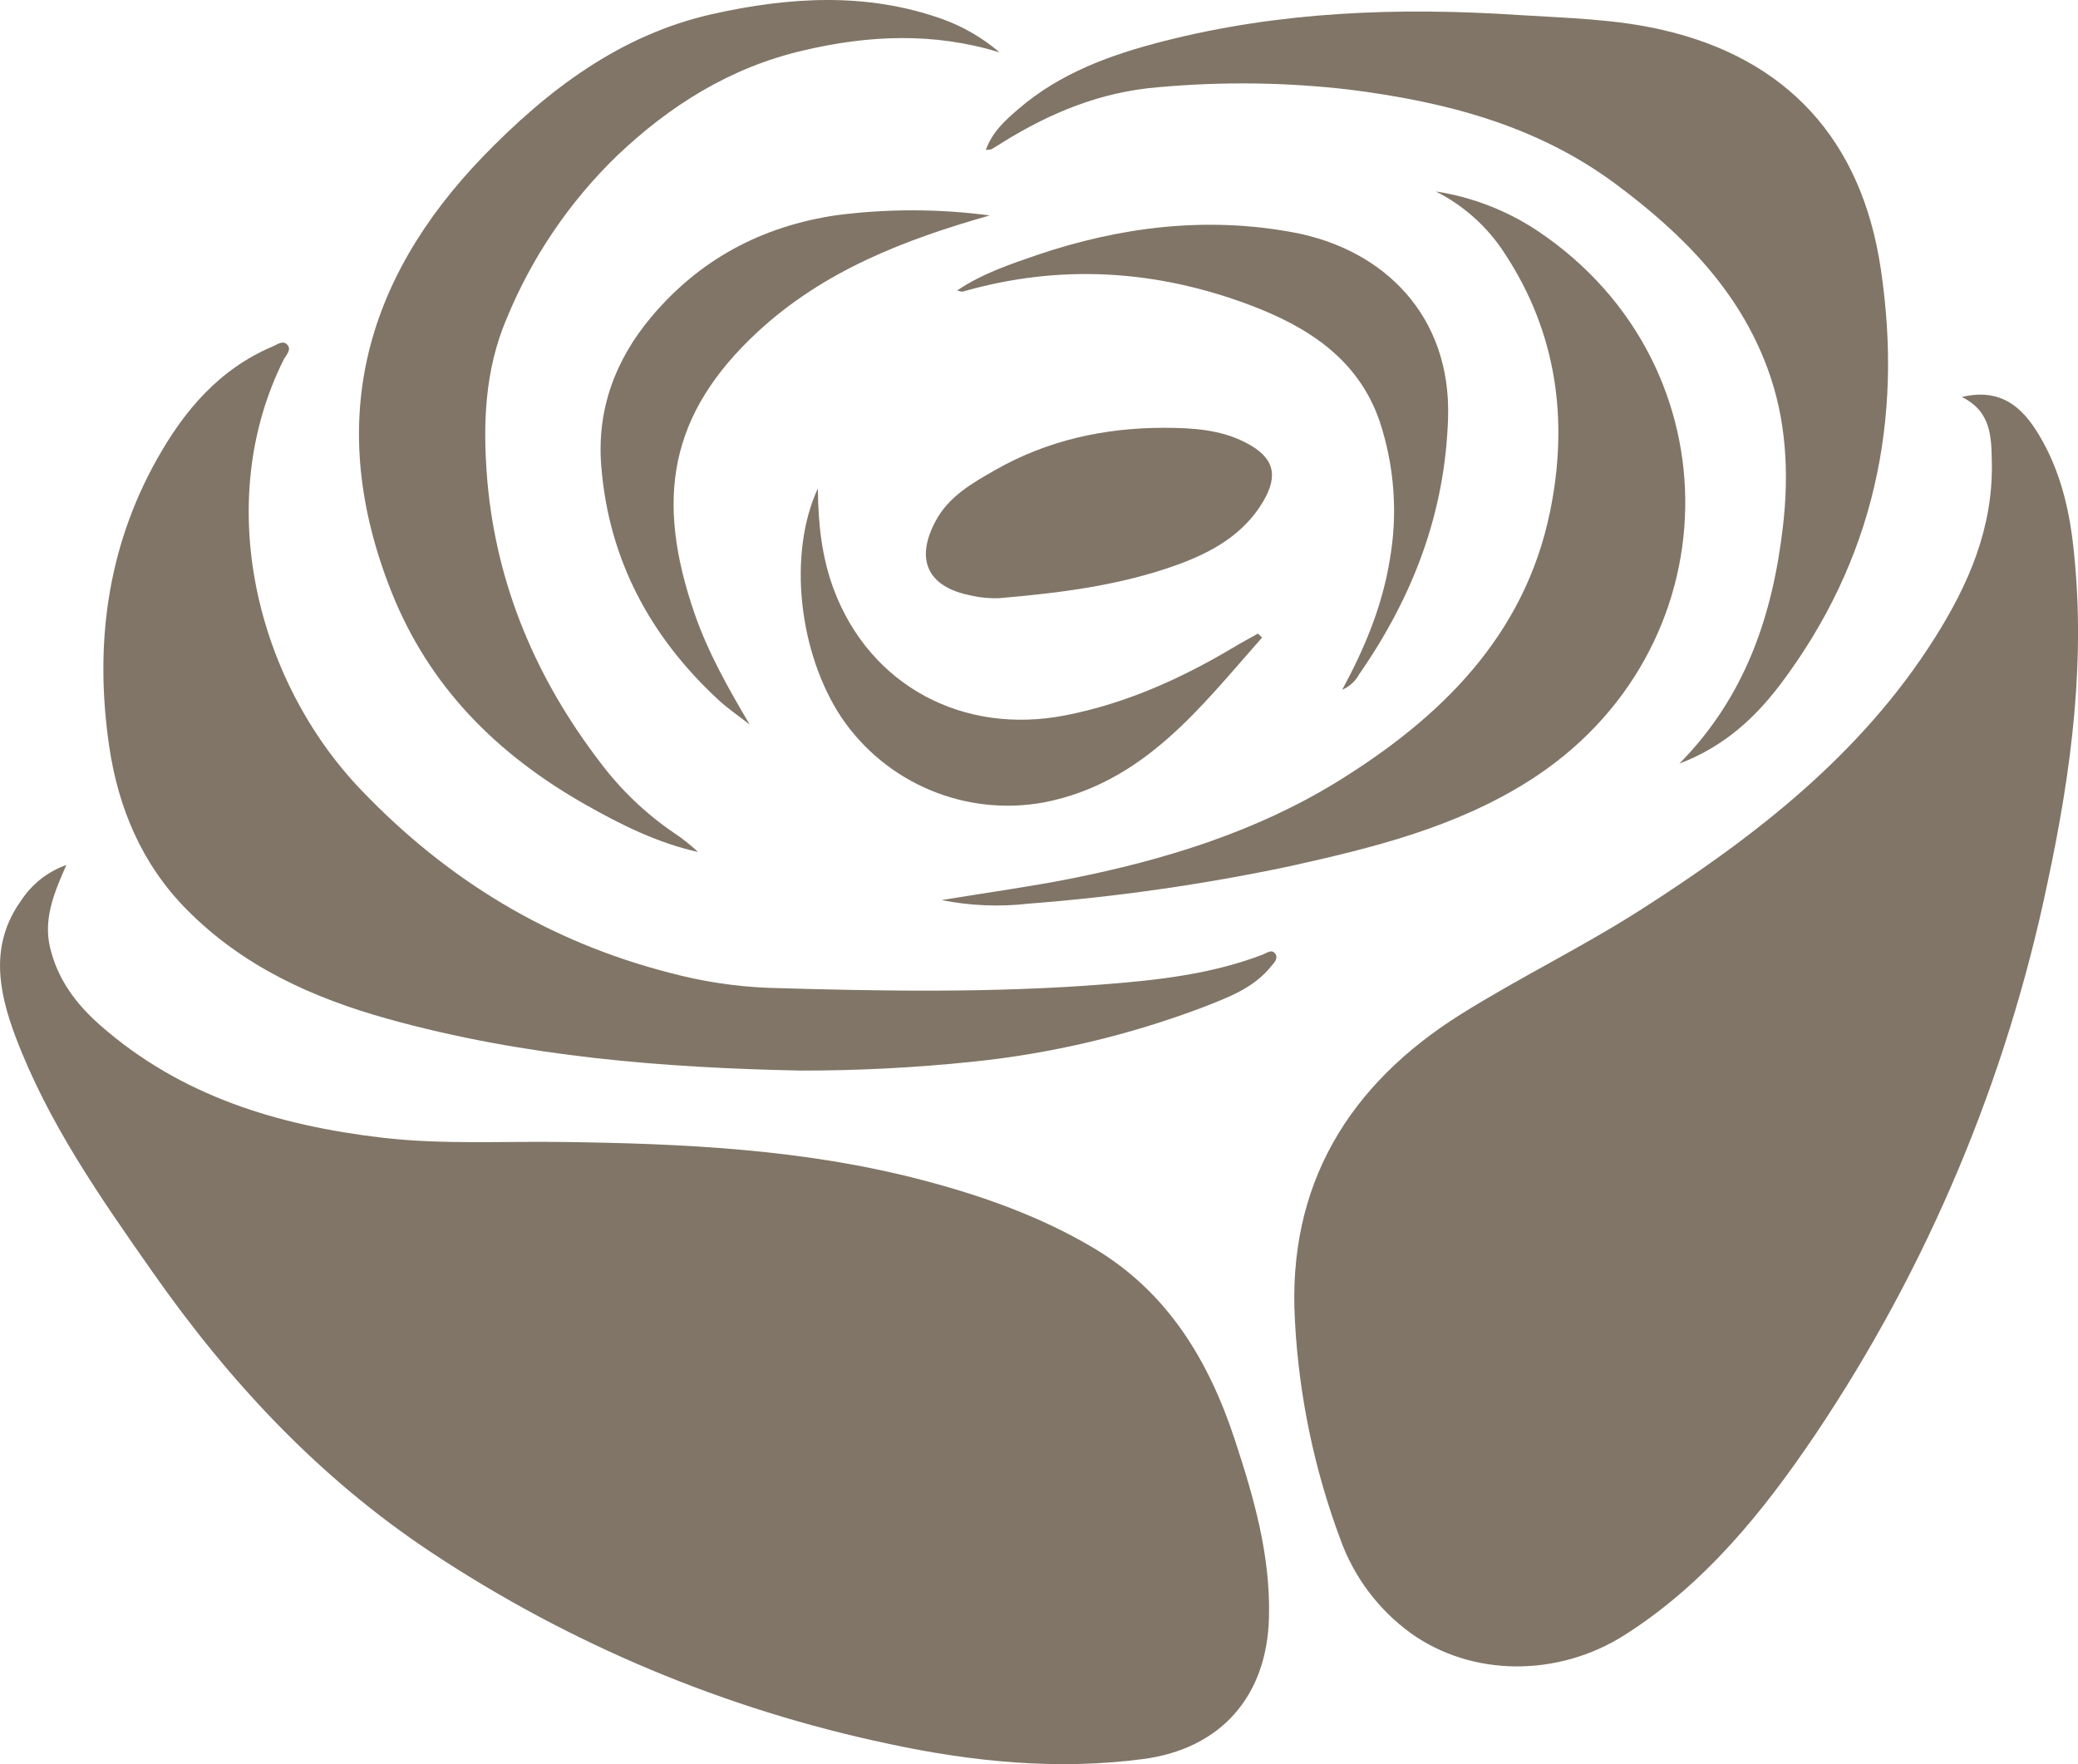
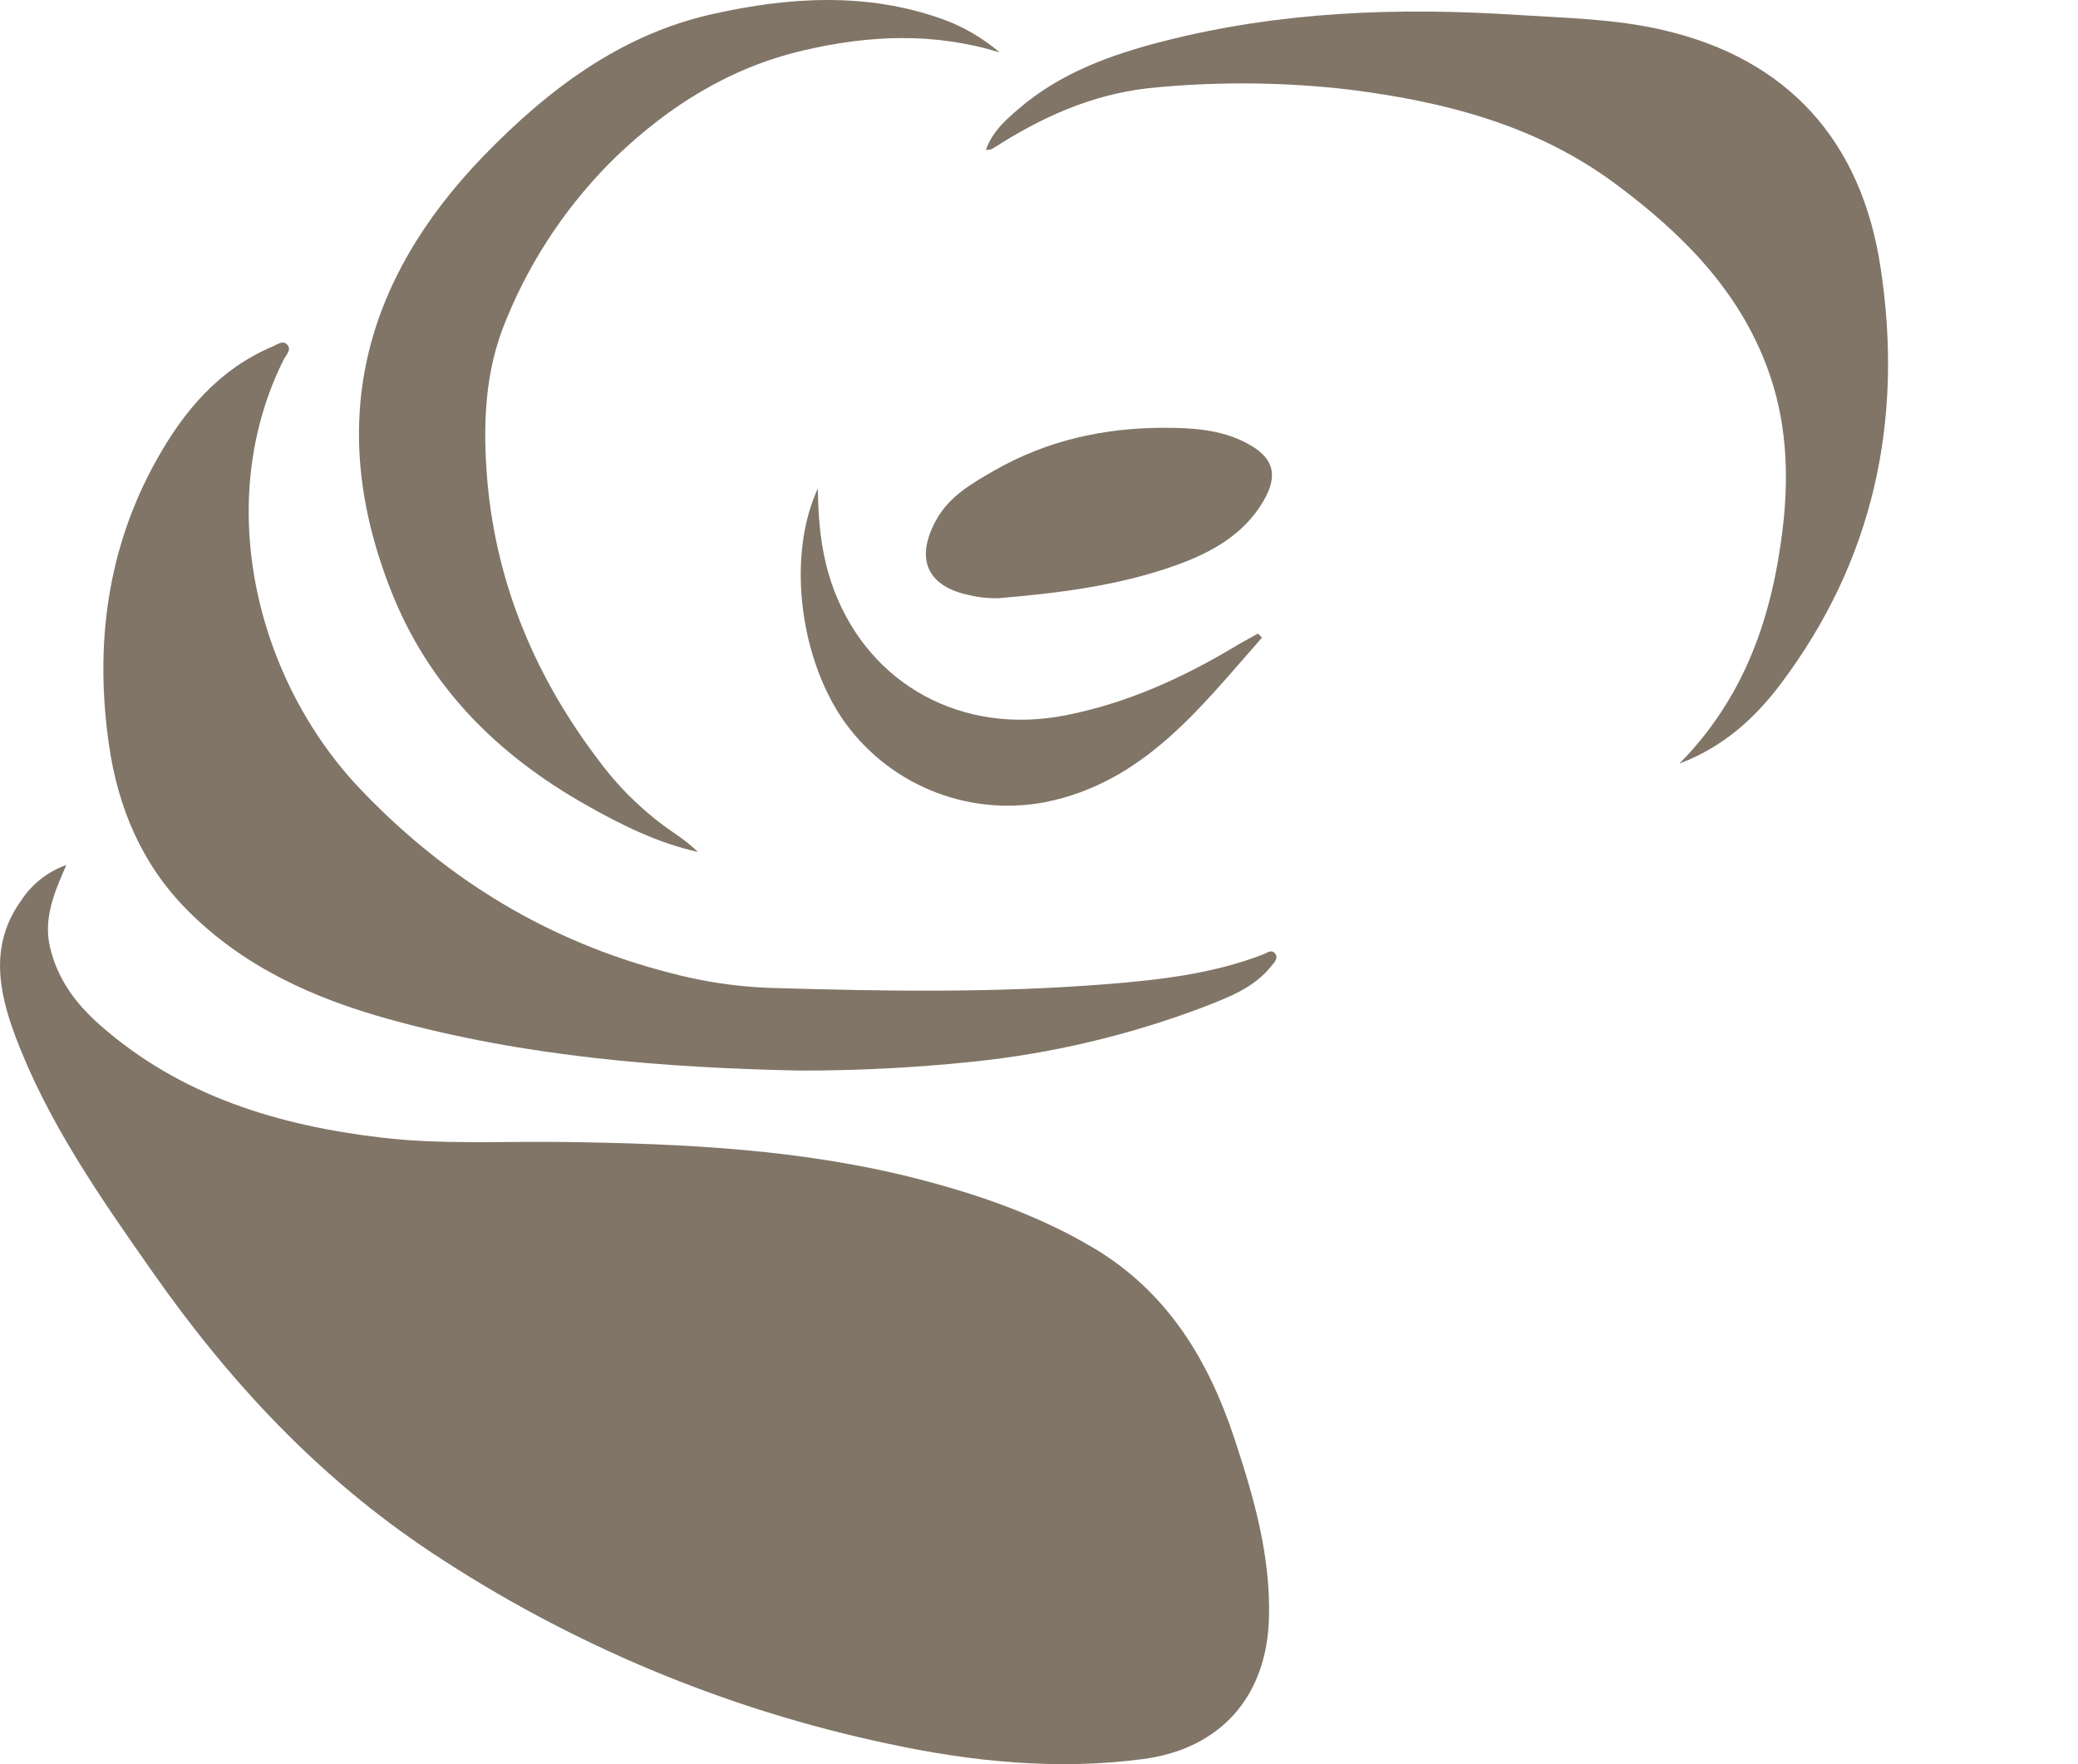
<svg xmlns="http://www.w3.org/2000/svg" id="Laag_2" data-name="Laag 2" viewBox="0 0 365.9 310.6">
  <defs>
    <style> .cls-1 { fill: #807567; stroke-width: 0px; } </style>
  </defs>
  <g id="Laag_1-2" data-name="Laag 1">
    <g id="baa64ad6-06fa-4516-b080-83d0a94b15c3">
      <g id="a8aebeb4-403a-47b0-b900-932720bb0096">
        <path class="cls-1" d="M11.68,152.29c-2.25,5.11-4,9.45-2.9,14.38,1.32,5.73,4.59,10.09,8.92,13.89,14.17,12.44,31.31,17.59,49.52,19.74,10.56,1.24,21.19.62,31.78.76,21.33.28,42.6,1.25,63.37,6.7,10.51,2.75,20.72,6.36,30.13,11.93,13.09,7.76,20.35,19.86,24.94,33.83,3.35,10.17,6.31,20.42,6,31.36-.37,13.72-8.42,23-22.13,24.82-15.14,2-30.14.49-44.91-2.69-28.72-6.06-56.04-17.5-80.5-33.72-19.76-13.11-35.49-30-49-49.28-9.24-13.17-18.46-26.35-24.19-41.54-3-8-4.54-16.18,1-23.9,1.89-2.91,4.7-5.12,7.97-6.28Z" />
-         <path class="cls-1" d="M345.44,69.89c5.64-1.32,9.63.53,13,5.74,3.86,6,5.69,12.73,6.53,19.7,2.44,20.29-.19,40.25-4.43,60.06-7.23,34.73-21.12,67.74-40.9,97.19-9.18,13.6-19.44,26.29-33.51,35.25-11.83,7.54-27,7.38-37.7-.28-5.71-4.14-10.04-9.91-12.42-16.55-4.62-12.38-7.32-25.4-8-38.6-1.34-23.8,9.5-41.5,29.31-53.88,10.24-6.41,21.18-11.71,31.36-18.2,20.18-12.88,39-27.39,52-48,5.94-9.39,10.25-19.32,10.05-30.78-.08-4.66-.09-9.07-5.29-11.65Z" />
        <path class="cls-1" d="M141.01,188.49c-23.75-.48-48.54-2.37-72.71-9.1-13.22-3.68-25.53-9.24-35.39-19.22-7.94-8-12.12-18-13.7-28.88-2.55-17.57-.43-34.58,8.35-50.3,4.8-8.61,11-16,20.47-20,.79-.34,1.71-1.06,2.43-.42,1,.89,0,1.83-.45,2.63-12.67,25.19-4.91,56.67,13.69,76,15.15,15.8,33.02,26.63,54.21,32.07,5.66,1.52,11.47,2.41,17.32,2.65,19.81.6,39.63.93,59.41-.63,9.42-.74,18.84-1.81,27.78-5.25.67-.26,1.44-.93,2.05-.22.75.88-.12,1.66-.61,2.27-3.1,3.9-7.64,5.53-12,7.24-13.05,4.94-26.7,8.17-40.58,9.6-10.06,1.05-20.16,1.57-30.27,1.56Z" />
        <path class="cls-1" d="M295.71,134.44c11.64-11.8,16.4-26.1,18.22-41.61,1.12-9.51.63-19-2.71-28-5.11-13.83-15.07-23.75-26.68-32.4-14-10.42-30.14-14.53-47-16.66-11.13-1.29-22.37-1.43-33.53-.42-10.16.81-19.05,4.49-27.51,9.74-.63.4-1.26.81-1.91,1.17-.18.11-.45.07-1,.14,1.14-3.21,3.46-5.25,5.76-7.23,7.38-6.35,16.3-9.56,25.51-11.91,20.49-5.24,41.34-6,62.34-4.63,8.56.55,17.18.69,25.59,2.65,21.71,5,35,19.22,38.38,42.05,4,26.65-1.2,51.28-17.64,73.11-4.61,6.09-10.06,11.05-17.82,14Z" />
        <path class="cls-1" d="M176.01,9.22c-11.55-3.54-23-3.07-34.68-.31-12.8,3-23.42,9.69-32.75,18.57-8.34,8.1-14.93,17.82-19.35,28.57-3.97,9.28-4.22,18.95-3.42,28.62,1.63,18.46,8.64,34.9,19.89,49.58,3.6,4.79,7.96,8.97,12.91,12.35,1.53,1.01,2.97,2.15,4.3,3.4-7.14-1.59-13.54-4.78-19.81-8.33-15.55-8.82-27.58-20.74-34.25-37.67-11.5-29.11-5.08-54.39,16.23-76.47,11.34-11.71,24.15-21.43,40.39-25.06,13.46-3,27.11-3.89,40.53.91,3.66,1.33,7.05,3.31,10.01,5.84Z" />
-         <path class="cls-1" d="M165.8,158.47c8.29-1.36,15.55-2.35,22.72-3.77,16.47-3.28,32.49-8.21,46.83-17,18.18-11.2,33.07-25.63,37.58-47.59,3.29-16,1.25-31.51-8-45.52-2.99-4.64-7.17-8.39-12.1-10.88,6.44.99,12.58,3.38,18,7,35.31,23.72,34.35,74.12-1.72,96.85-12.92,8.14-27.4,11.71-42,14.95-15.21,3.21-30.61,5.41-46.1,6.6-5.07.58-10.2.36-15.21-.64Z" />
-         <path class="cls-1" d="M174.28,37.93c-15.06,4.27-29.27,9.77-40.85,20.48-15.75,14.59-18.03,29.59-11.14,49.59,2.37,6.87,5.93,13.15,9.72,19.57-1.86-1.47-3.85-2.8-5.58-4.41-12-11.14-19.25-24.69-20.56-41.11-.79-9.91,2.42-18.63,8.8-26.23,8.57-10.2,19.52-16,32.64-17.93,8.95-1.16,18.02-1.14,26.97.04Z" />
-         <path class="cls-1" d="M236.34,121.44c4-7.38,7-14.66,8.33-22.6,1.49-8.24.9-16.72-1.74-24.67-3.78-11-12.69-16.64-22.87-20.47-16.53-6.22-33.42-7.27-50.53-2.36-.2.06-.46-.08-1-.19,4.44-3,9.26-4.59,14-6.23,14.75-5,29.86-6.86,45.22-4,16,3,27.78,14.73,27.23,32.64-.51,16.77-6.22,31.58-15.66,45.16-.66,1.22-1.71,2.17-2.98,2.72Z" />
        <path class="cls-1" d="M204.88,75.32c5,0,10,.28,14.53,2.64,4.86,2.52,5.8,5.63,3,10.35-3.42,5.79-9,8.89-15,11.09-10.13,3.68-20.75,5-31.42,5.91-1.74.07-3.48-.1-5.18-.5-7.55-1.52-9.72-6.37-6-13.19,2.33-4.27,6.38-6.55,10.37-8.83,9.2-5.26,19.18-7.45,29.7-7.47Z" />
        <path class="cls-1" d="M222.22,112.26c-10.81,12.21-20.75,25.54-38.33,29-13.82,2.56-27.84-3.3-35.72-14.93-7.57-11.41-9.47-28.88-4.16-40.33.05,6.35.72,12.22,2.82,17.82,6.35,16.87,22.73,25.69,40.85,22.11,10.65-2.1,20.36-6.48,29.61-12,1.38-.83,2.81-1.59,4.21-2.38l.72.71Z" />
      </g>
    </g>
  </g>
</svg>